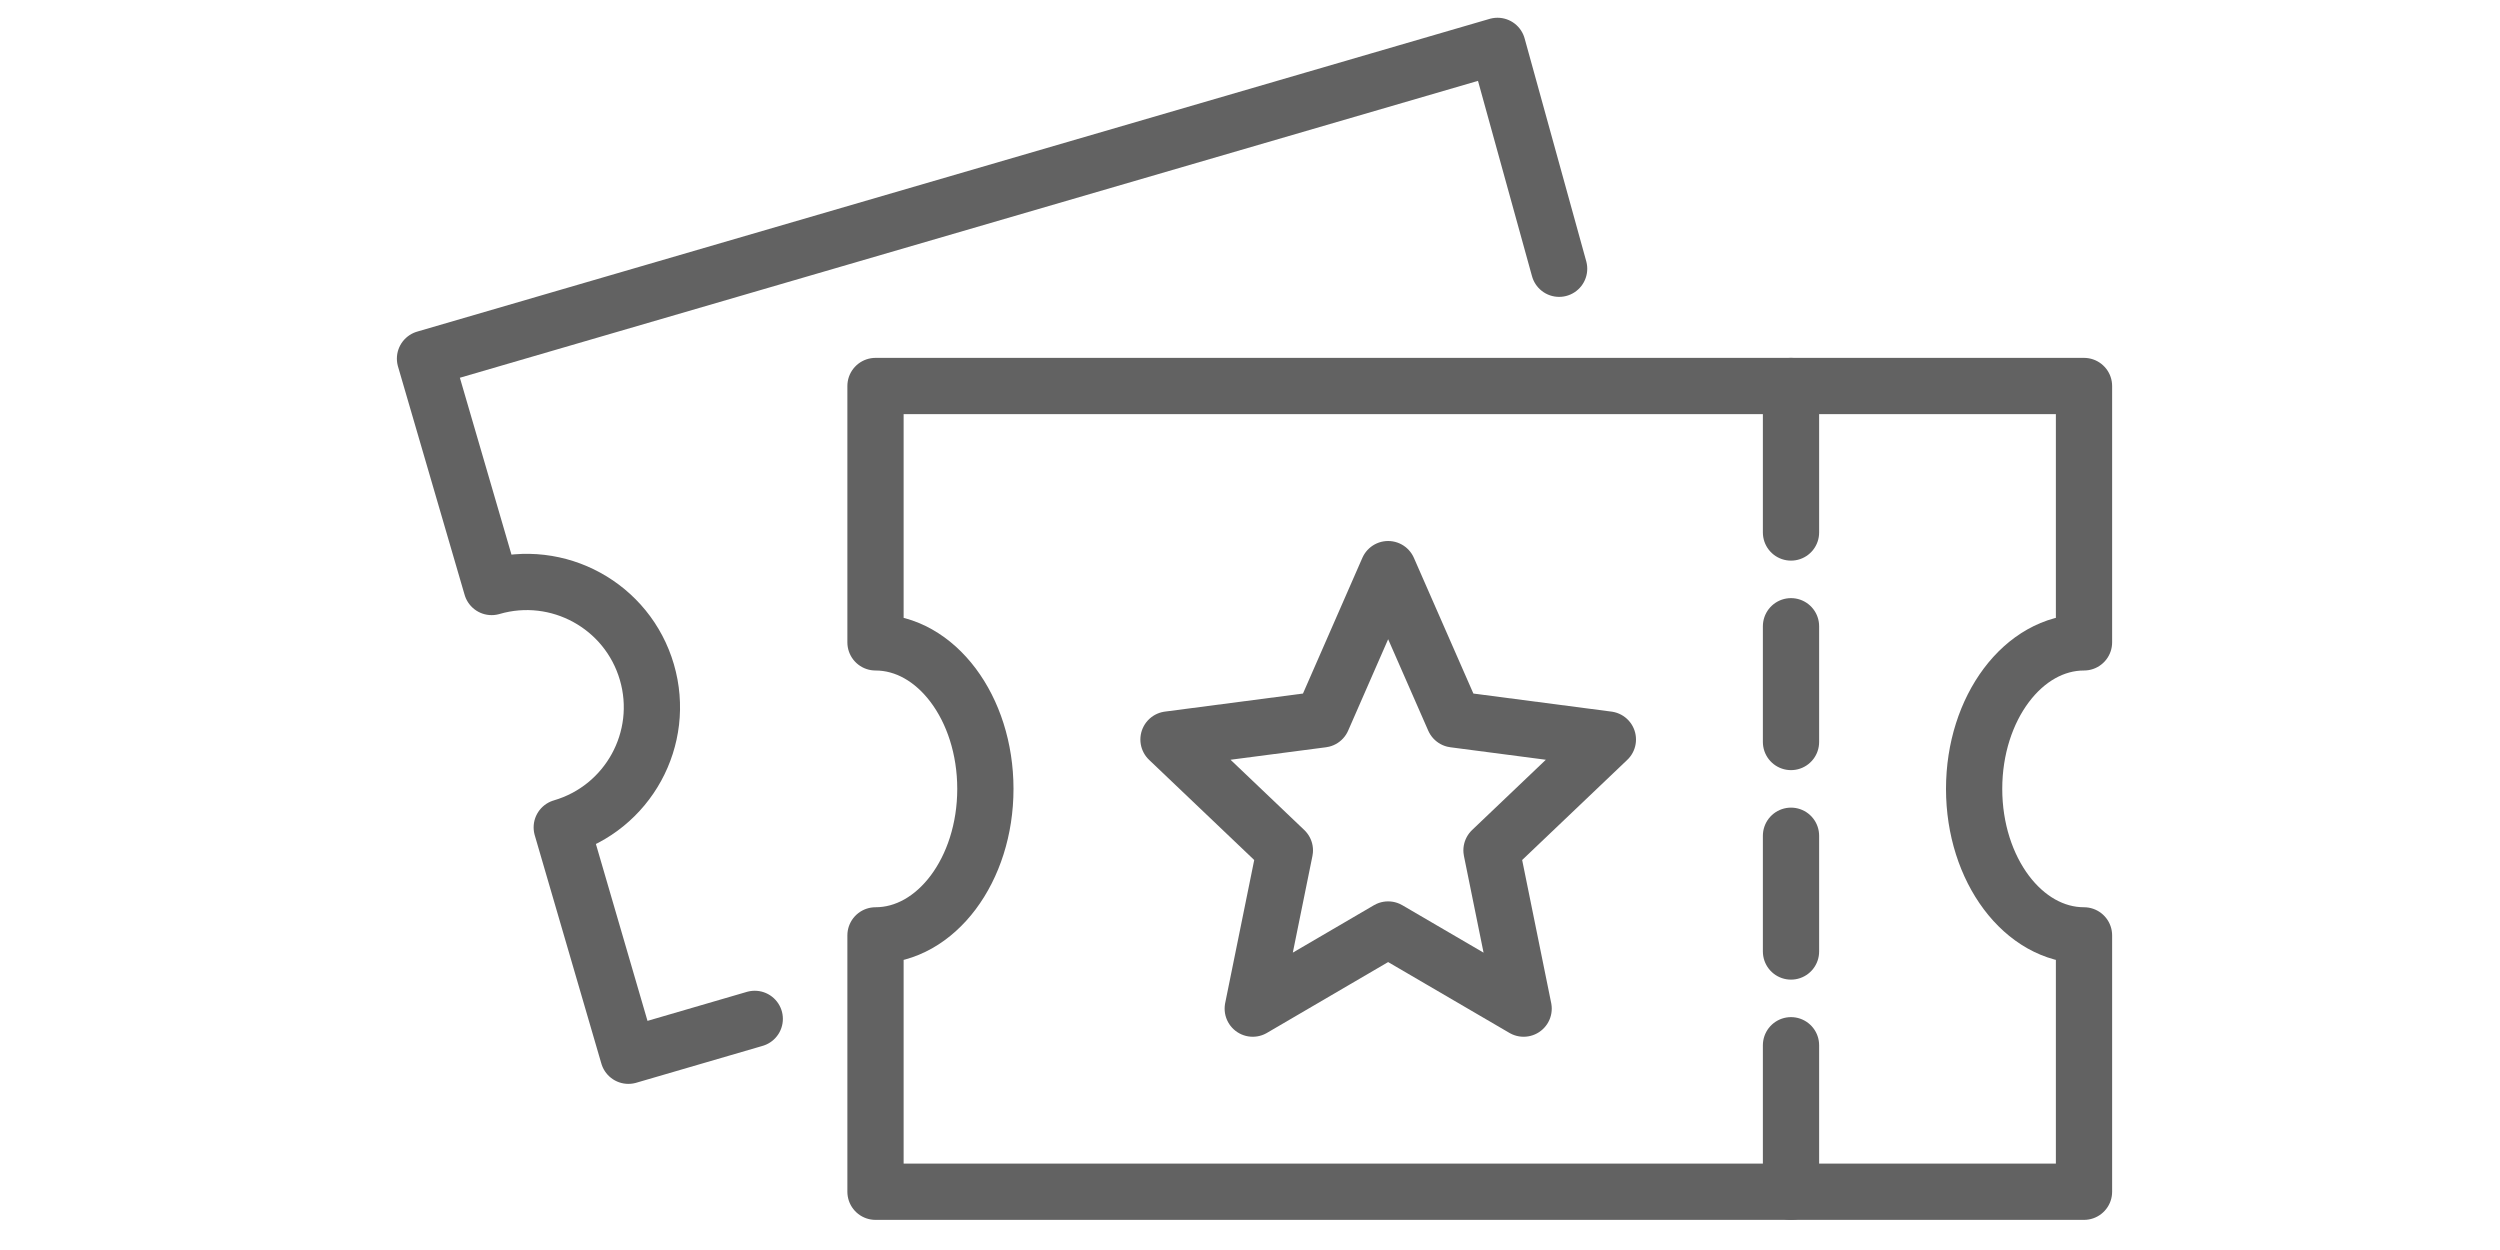
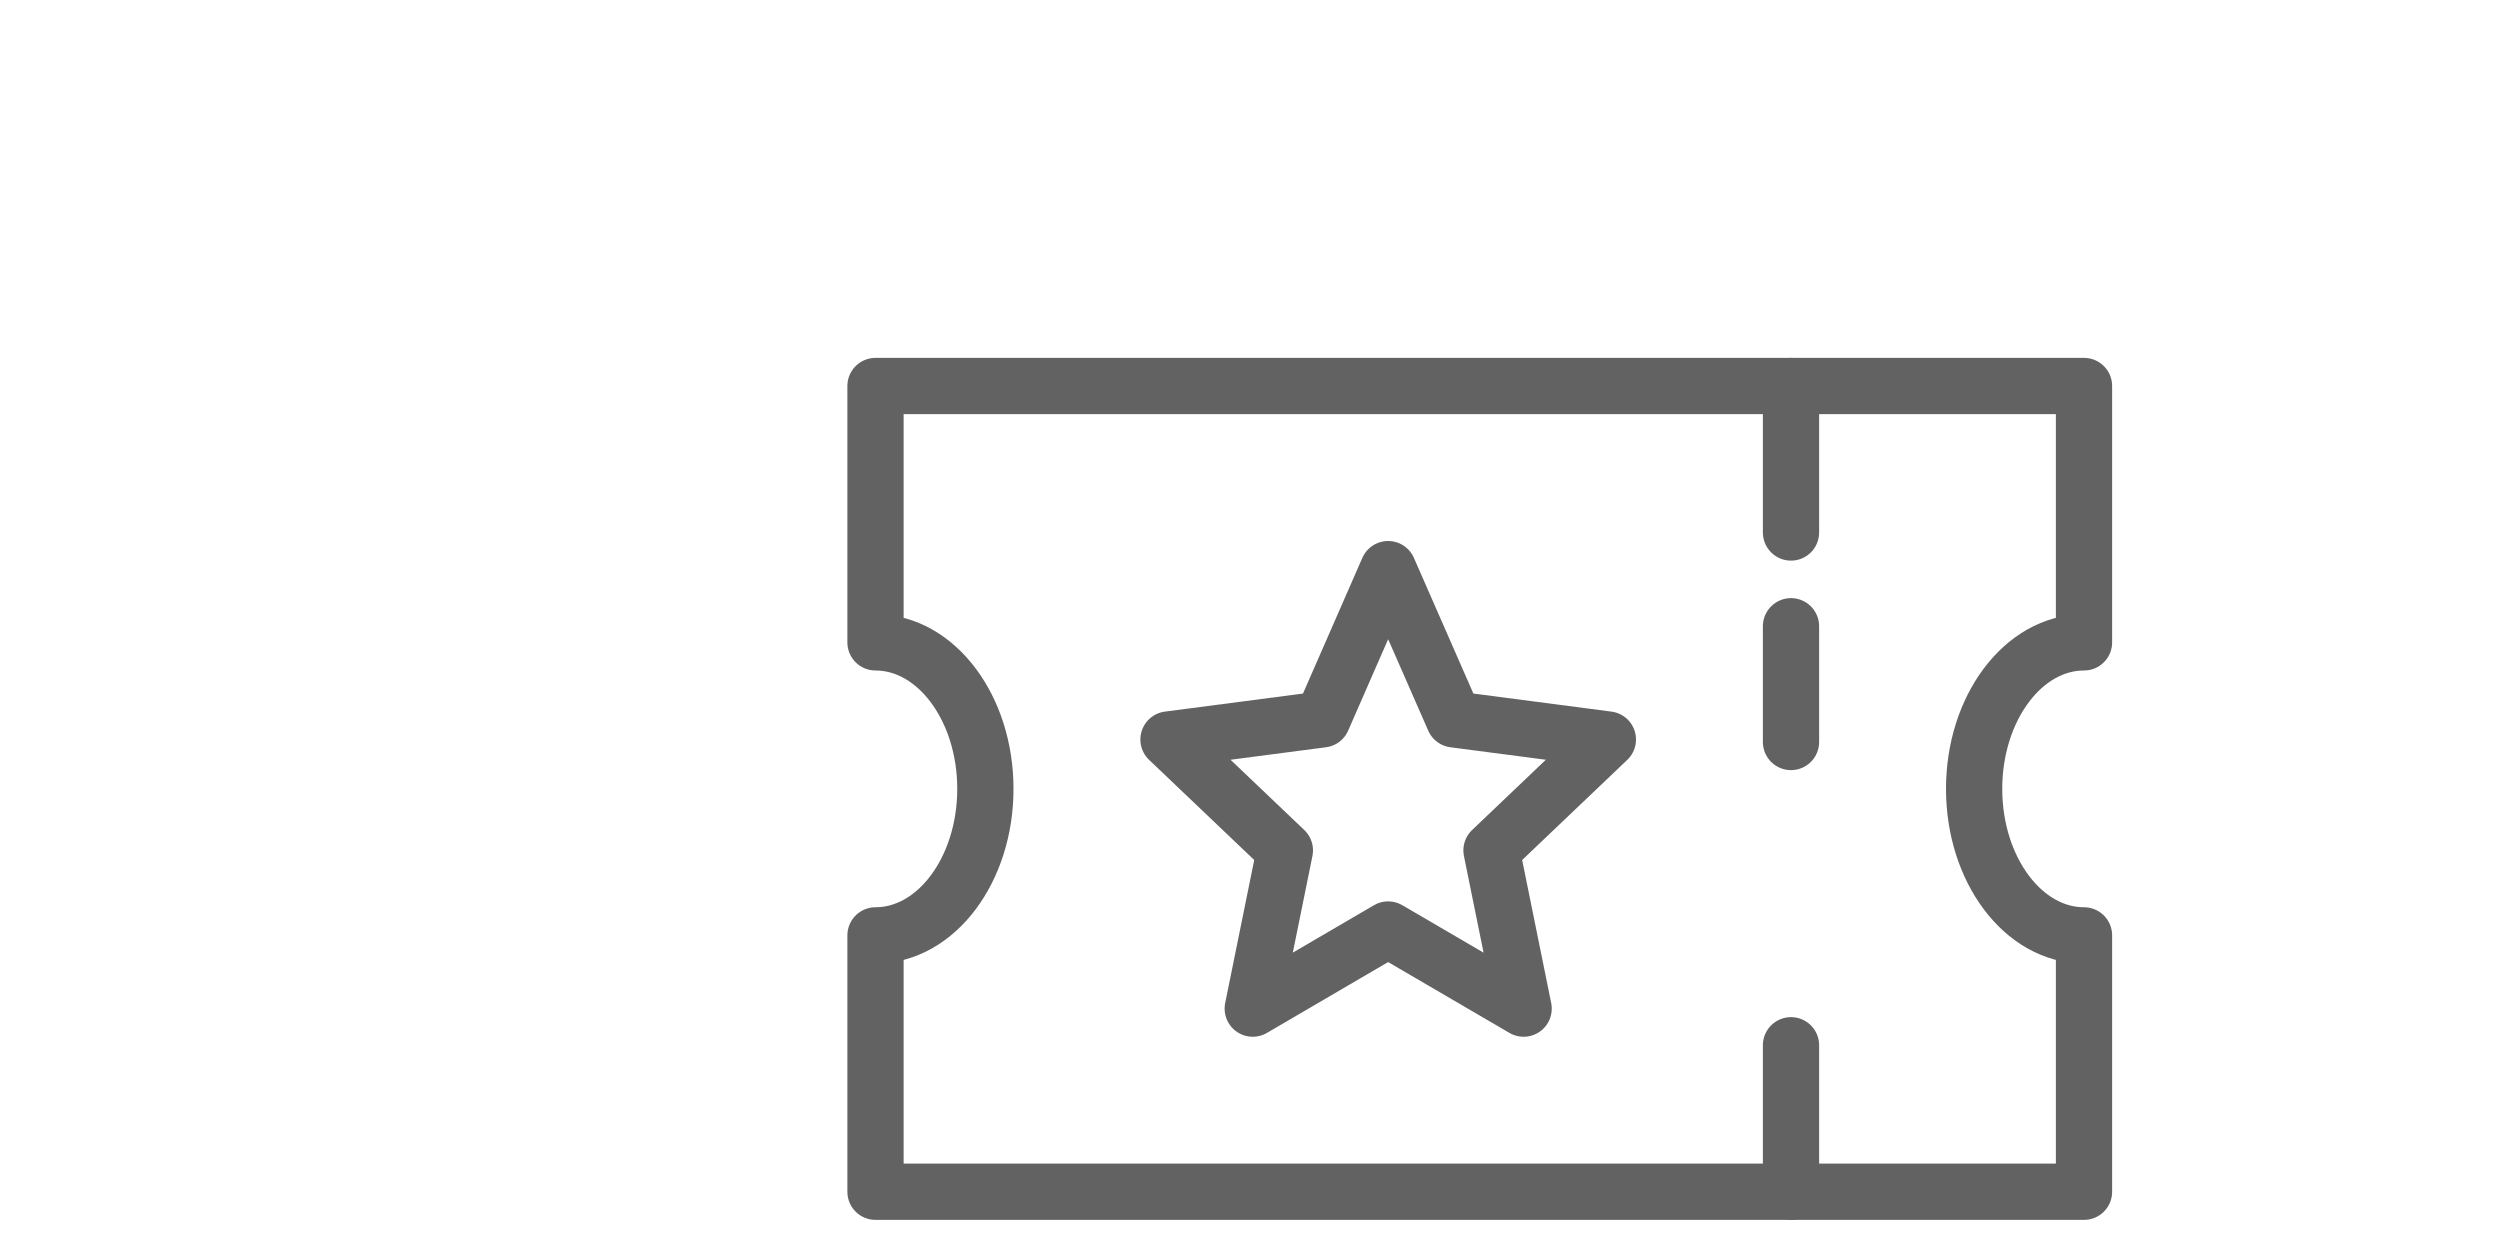
<svg xmlns="http://www.w3.org/2000/svg" id="Layer_1" viewBox="0 0 200 100">
  <defs>
    <style>
      .cls-1 {
        fill: none;
        stroke: #626262;
        stroke-linecap: round;
        stroke-linejoin: round;
        stroke-width: 4.5px;
      }
    </style>
  </defs>
  <polygon class="cls-1" points="128.63 59.16 116.32 57.55 111.05 45.53 105.79 57.55 93.48 59.16 102.79 68.03 100.22 80.69 111.05 74.36 121.89 80.69 119.32 68.03 128.63 59.16" />
-   <path class="cls-1" d="m124.73,21.5l-4.93-17.83L34,28.69l5.33,18.27c5.31-1.55,10.87,1.5,12.42,6.81,1.55,5.31-1.5,10.87-6.81,12.42l5.33,18.27,10.11-2.95" />
  <path class="cls-1" d="m166.72,95.34v-20.51c-4.85,0-8.79-5.25-8.79-11.72s3.94-11.72,8.79-11.72v-20.51h-96.68v20.51c4.85,0,8.79,5.25,8.79,11.72s-3.94,11.72-8.79,11.72v20.51h96.68Z" />
  <line class="cls-1" x1="143.28" y1="30.88" x2="143.28" y2="42.6" />
  <line class="cls-1" x1="143.28" y1="50.1" x2="143.28" y2="59.36" />
-   <line class="cls-1" x1="143.28" y1="66.86" x2="143.28" y2="76.12" />
  <line class="cls-1" x1="143.28" y1="83.62" x2="143.28" y2="95.34" />
</svg>